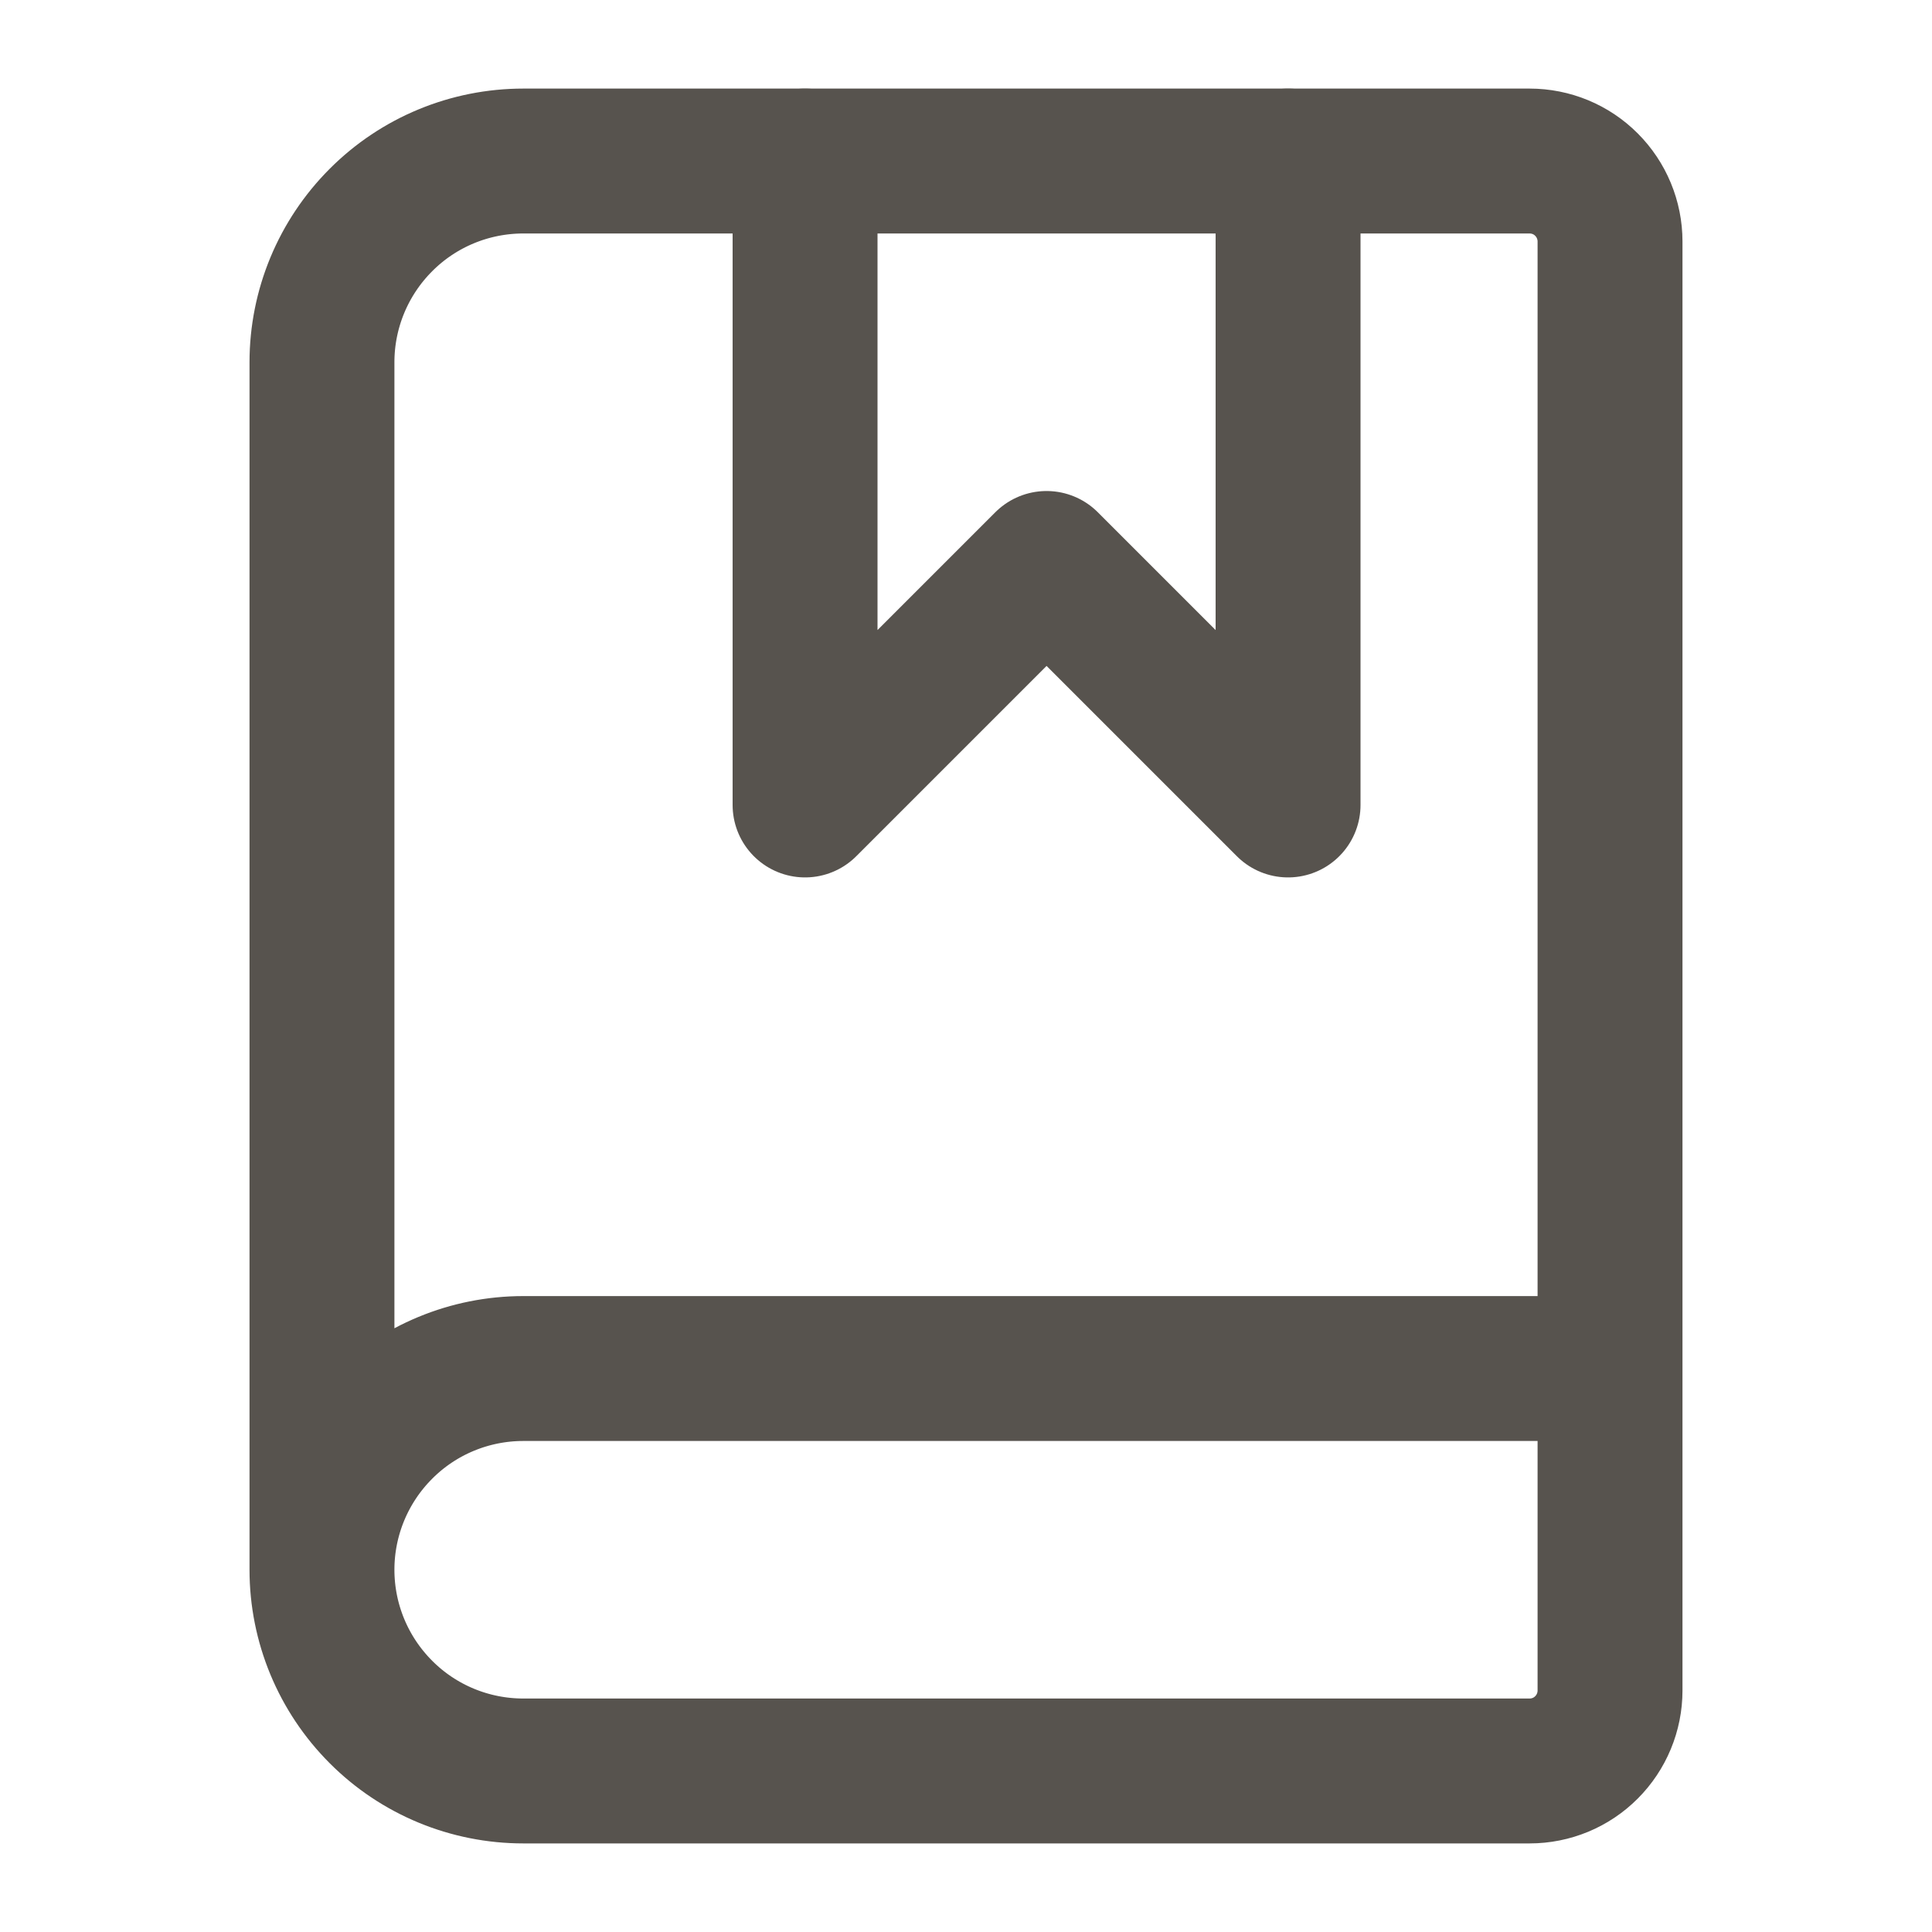
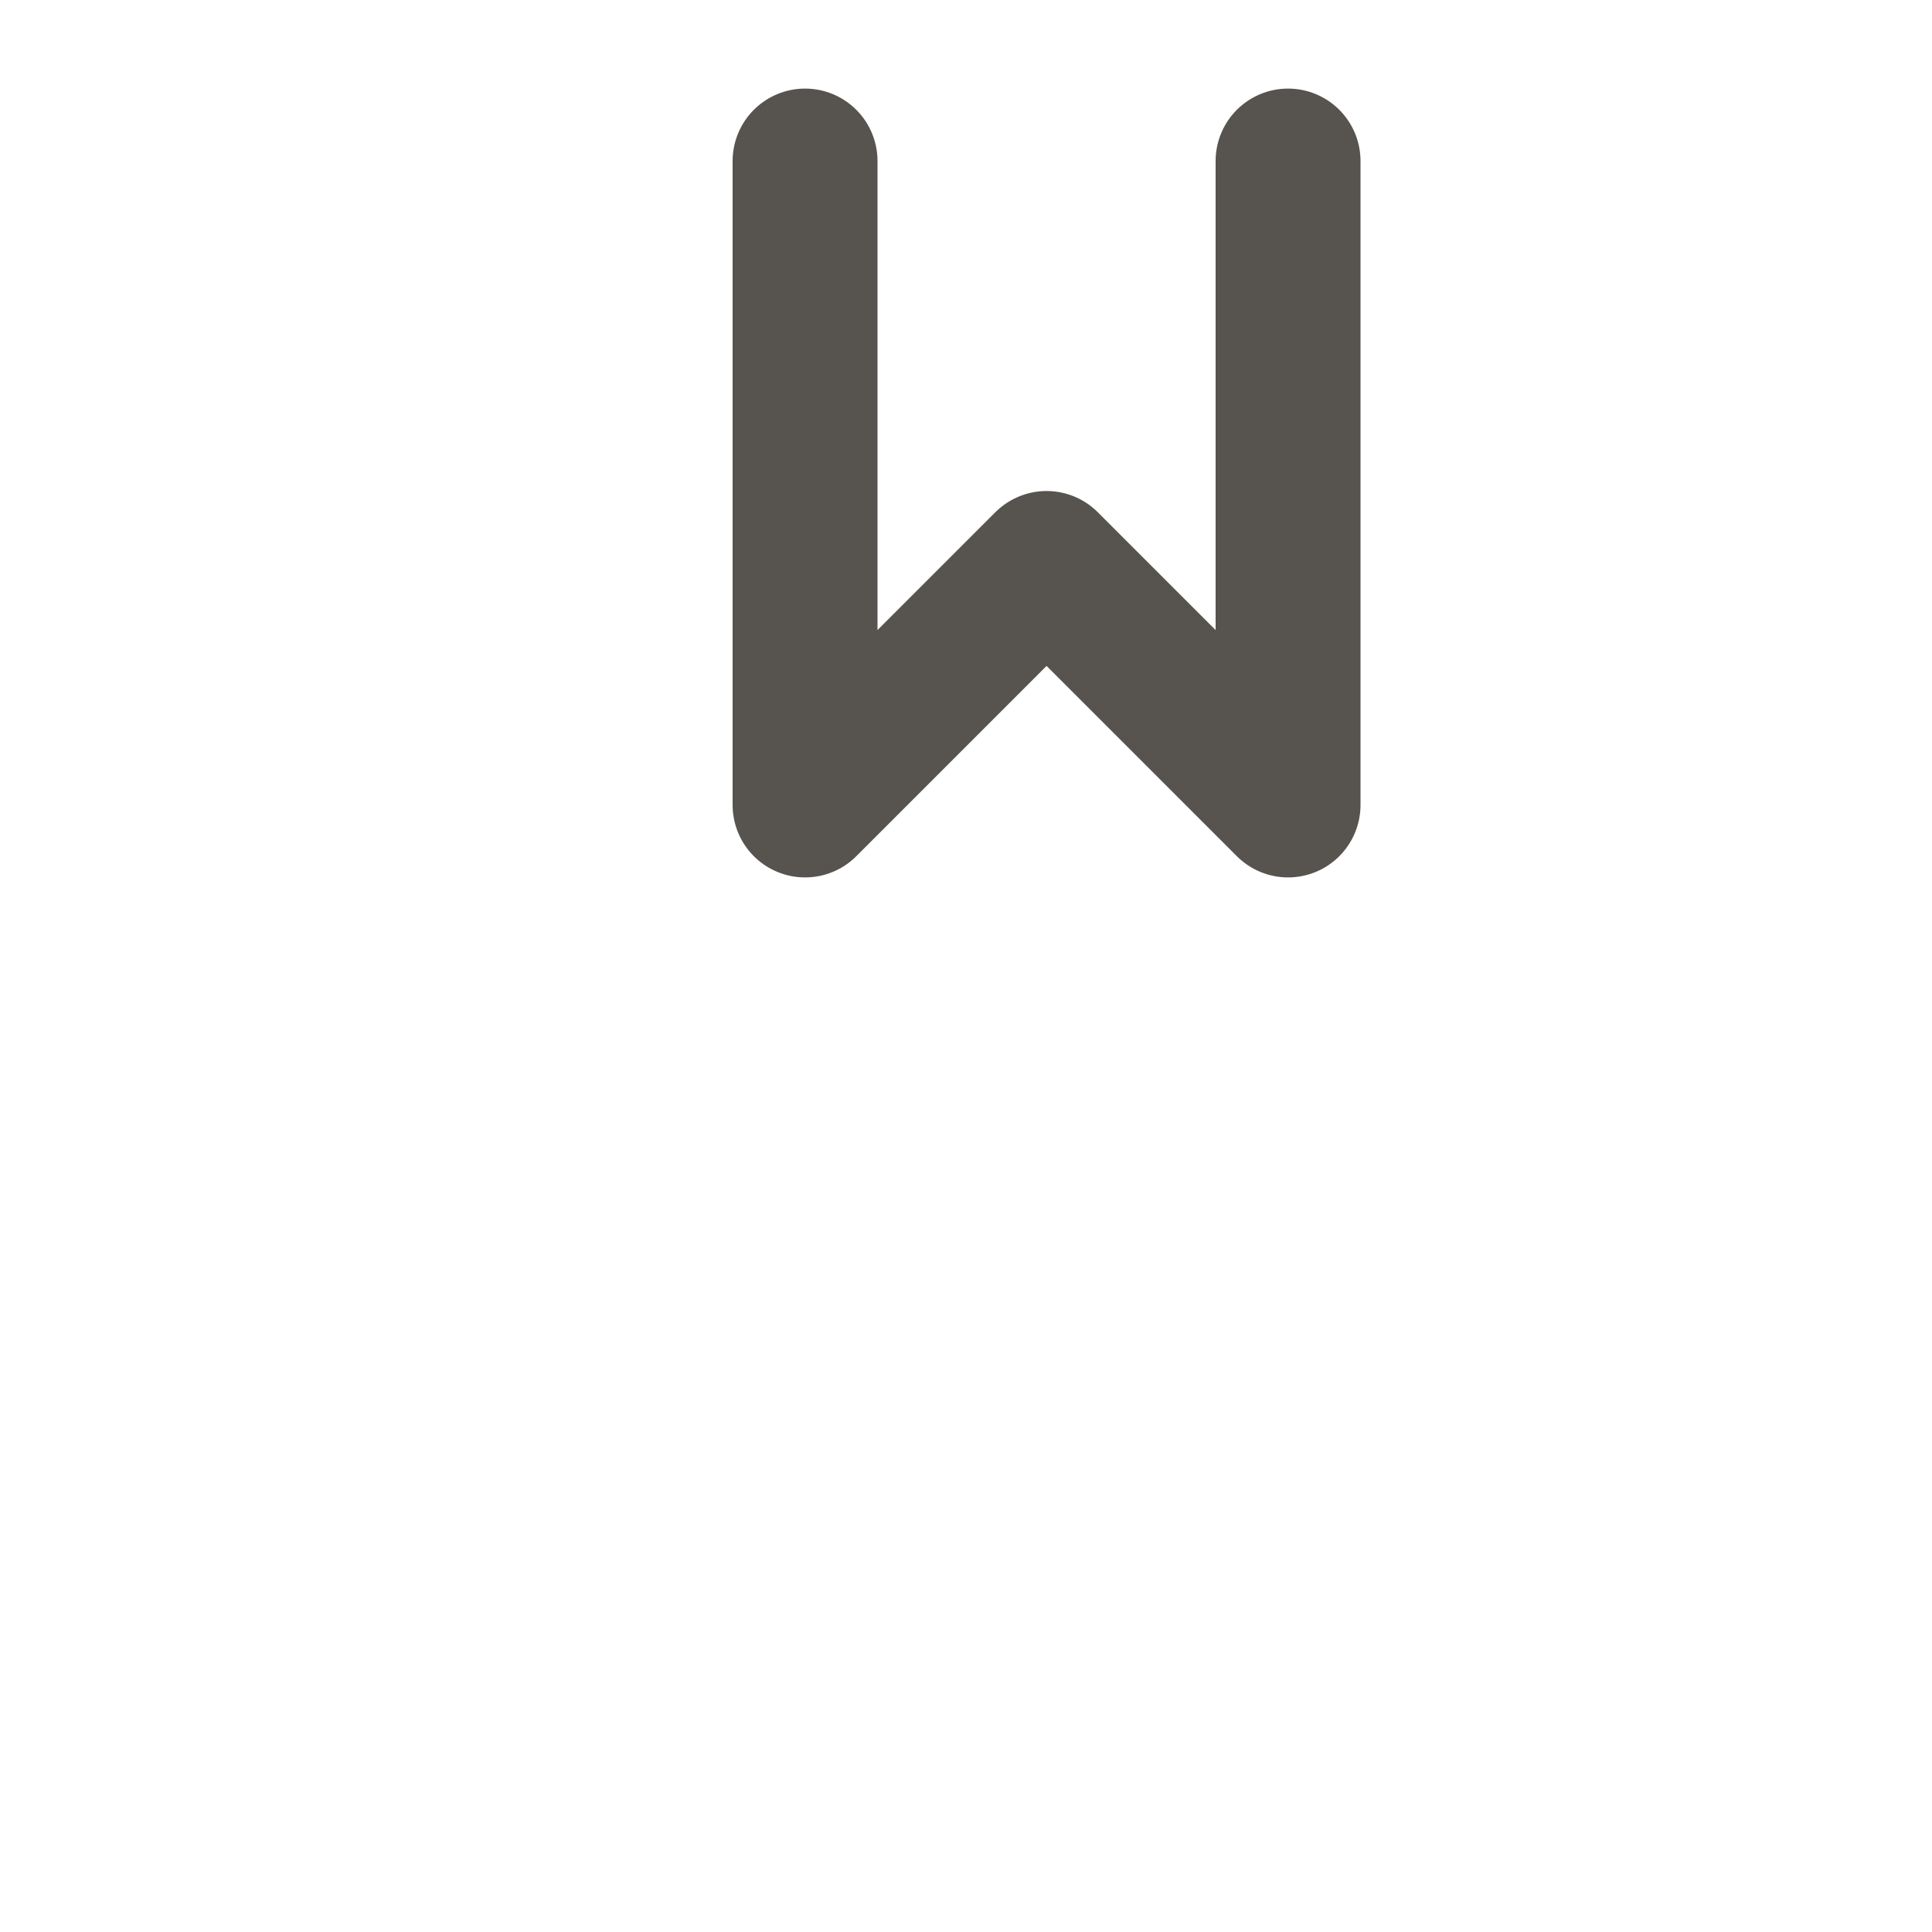
<svg xmlns="http://www.w3.org/2000/svg" width="20" height="20" viewBox="0 0 20 20" fill="none">
  <path d="M8.334 1.667V8.333L10.834 5.833L13.334 8.333V1.667" stroke="#57534E" stroke-width="1.5" stroke-linecap="round" stroke-linejoin="round" />
-   <path d="M3.333 16.25V3.75C3.333 3.197 3.553 2.668 3.944 2.277C4.334 1.886 4.864 1.667 5.417 1.667H15.834C16.055 1.667 16.267 1.754 16.423 1.911C16.579 2.067 16.667 2.279 16.667 2.5V17.5C16.667 17.721 16.579 17.933 16.423 18.089C16.267 18.246 16.055 18.333 15.834 18.333H5.417C4.864 18.333 4.334 18.114 3.944 17.723C3.553 17.332 3.333 16.803 3.333 16.25ZM3.333 16.25C3.333 15.697 3.553 15.168 3.944 14.777C4.334 14.386 4.864 14.167 5.417 14.167H16.667" stroke="#57534E" stroke-width="1.5" stroke-linecap="round" stroke-linejoin="round" />
</svg>